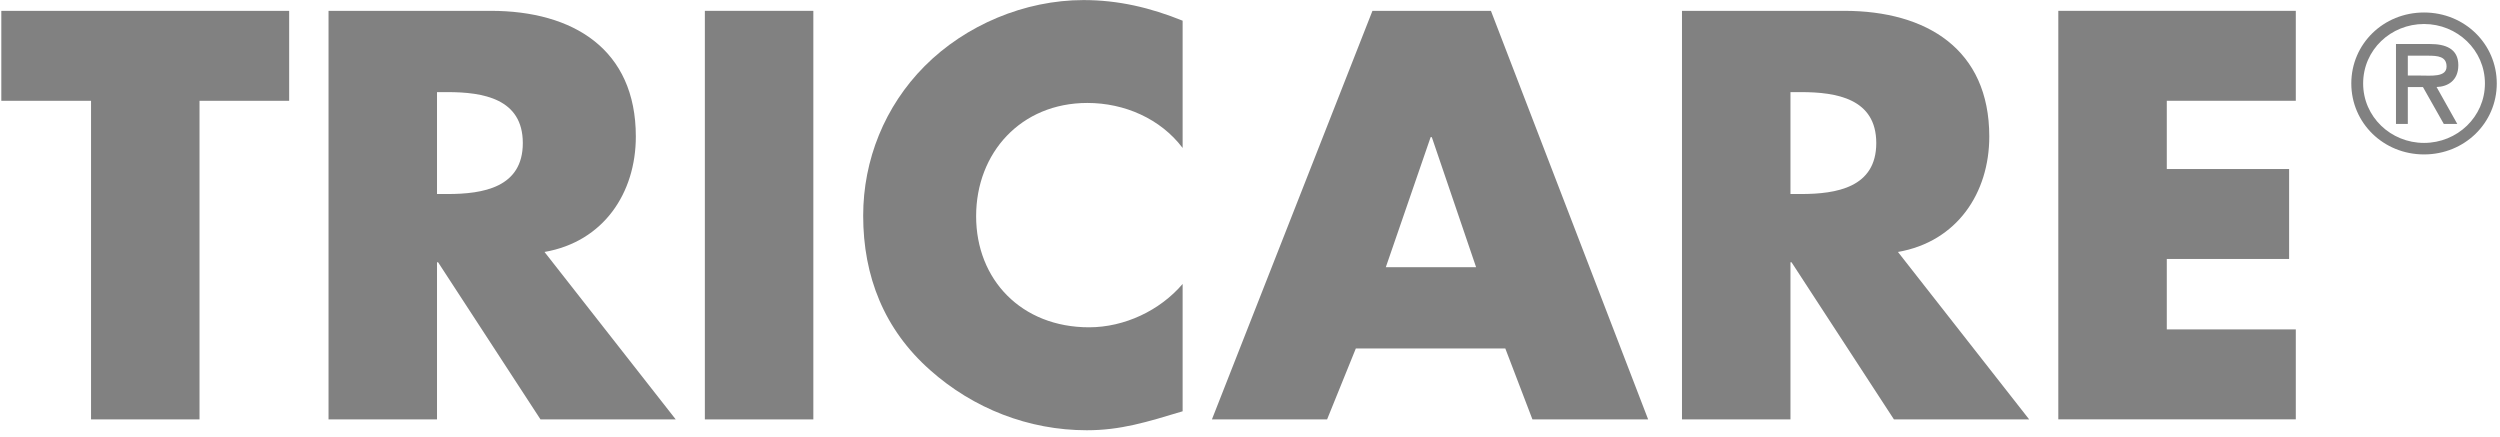
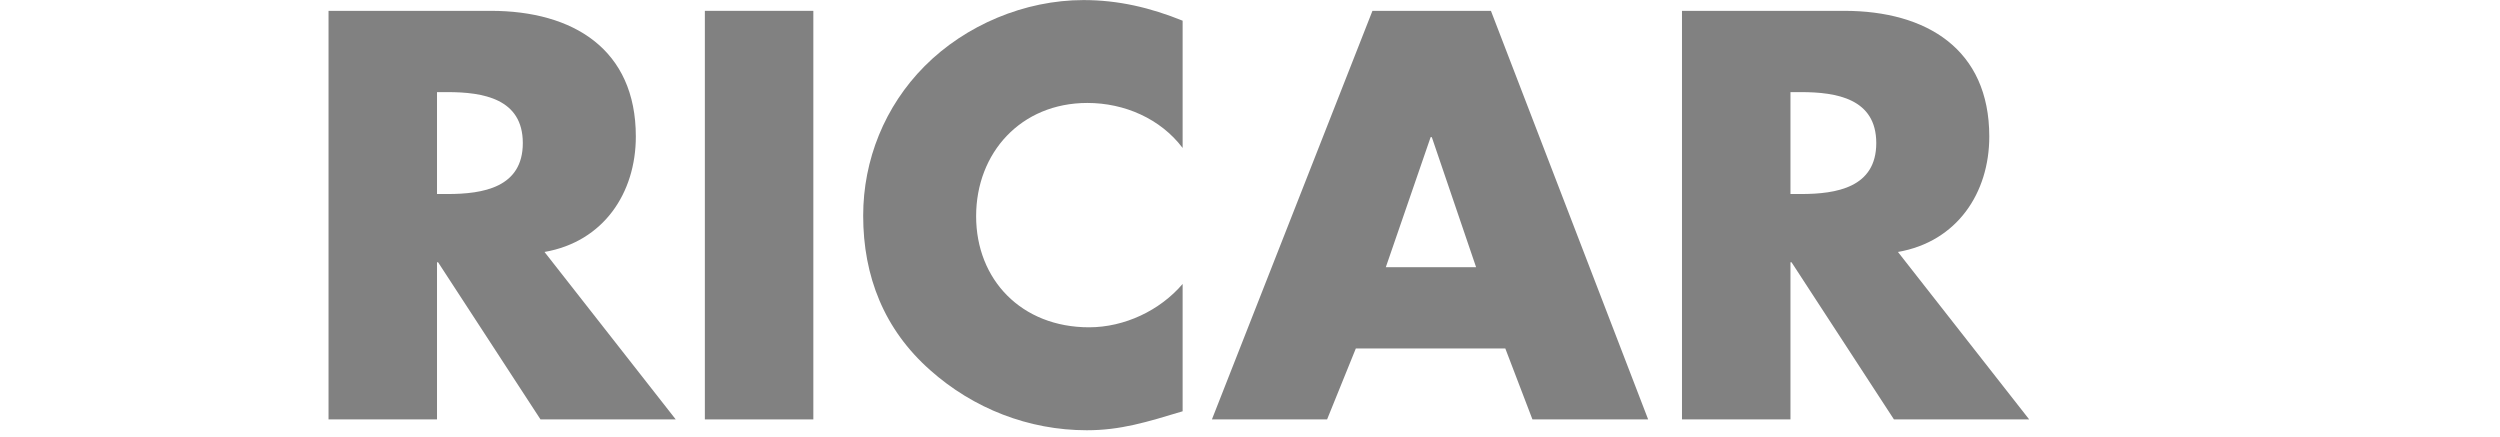
<svg xmlns="http://www.w3.org/2000/svg" width="349" height="61" viewBox="0 0 349 61" fill="none">
  <g clip-path="url(#clip0_4530_37762)">
-     <path d="M27.853 58.55H12.709V14.068H0.184V1.513H40.367V14.068H27.853V58.55Z" fill="#818181" />
    <path d="M94.311 58.55H75.454L61.158 36.614H61.007V58.55H45.863V1.513H68.51C80.026 1.513 88.762 6.881 88.762 19.058C88.762 26.927 84.276 33.735 76.012 35.174L94.333 58.55H94.311ZM61.007 27.085H62.478C67.425 27.085 72.985 26.181 72.985 19.972C72.985 13.763 67.425 12.859 62.478 12.859H61.007V27.085Z" fill="#818181" />
    <path d="M113.542 58.55H98.398V1.513H113.542V58.55Z" fill="#818181" />
    <path d="M165.095 20.655C162.004 16.568 156.981 14.372 151.797 14.372C142.524 14.372 136.267 21.327 136.267 30.184C136.267 39.041 142.599 45.691 152.033 45.691C156.981 45.691 161.929 43.348 165.095 39.639V57.416C160.072 58.928 156.444 60.063 151.722 60.063C143.608 60.063 135.88 57.037 129.848 51.669C123.43 45.995 120.5 38.578 120.5 30.11C120.5 22.315 123.516 14.824 129.076 9.235C134.796 3.488 143.06 0.01 151.26 0.01C156.133 0.01 160.609 1.072 165.095 2.889V20.655Z" fill="#818181" />
    <path d="M189.275 48.643L185.261 58.55H169.184L191.594 1.513H208.133L230.082 58.55H213.929L210.14 48.643H189.275ZM199.869 19.142H199.718L193.461 37.297H206.062L199.879 19.142H199.869Z" fill="#818181" />
    <path d="M283.253 58.55H264.395L250.099 36.614H249.949V58.55H234.805V1.513H257.451C268.967 1.513 277.704 6.881 277.704 19.058C277.704 26.927 273.217 33.735 264.953 35.174L283.274 58.55H283.253ZM249.949 27.085H251.419C256.367 27.085 261.927 26.181 261.927 19.972C261.927 13.763 256.367 12.859 251.419 12.859H249.949V27.085Z" fill="#818181" />
-     <path d="M302.484 14.068V23.597H319.56V36.151H302.484V45.985H320.494V58.54H287.34V1.513H320.494V14.068H302.484Z" fill="#818181" />
-     <path d="M328.242 11.651C328.242 6.125 332.729 1.744 338.395 1.744C344.062 1.744 348.549 6.136 348.549 11.651C348.549 17.167 344.062 21.558 338.395 21.558C332.729 21.558 328.242 17.167 328.242 11.651ZM329.895 11.651C329.895 16.316 333.759 19.951 338.395 19.951C343.032 19.951 346.896 16.316 346.896 11.651C346.896 6.987 343.032 3.351 338.395 3.351C333.759 3.351 329.895 6.955 329.895 11.651ZM343.032 17.303H341.154L338.245 12.155H336.131V17.303H334.478V6.146H339.265C341.325 6.146 343.182 6.755 343.182 9.098C343.182 11.294 341.658 12.103 340.145 12.145L343.032 17.293V17.303ZM336.131 7.774V10.548H337.88C339.426 10.548 341.54 10.8 341.54 9.287C341.54 7.88 340.327 7.774 338.964 7.774H336.131Z" fill="#818181" />
  </g>
  <defs>
    <clipPath id="clip0_4530_37762">
      <rect width="348.366" height="60.063" fill="white" transform="translate(0.184)" />
    </clipPath>
  </defs>
</svg>